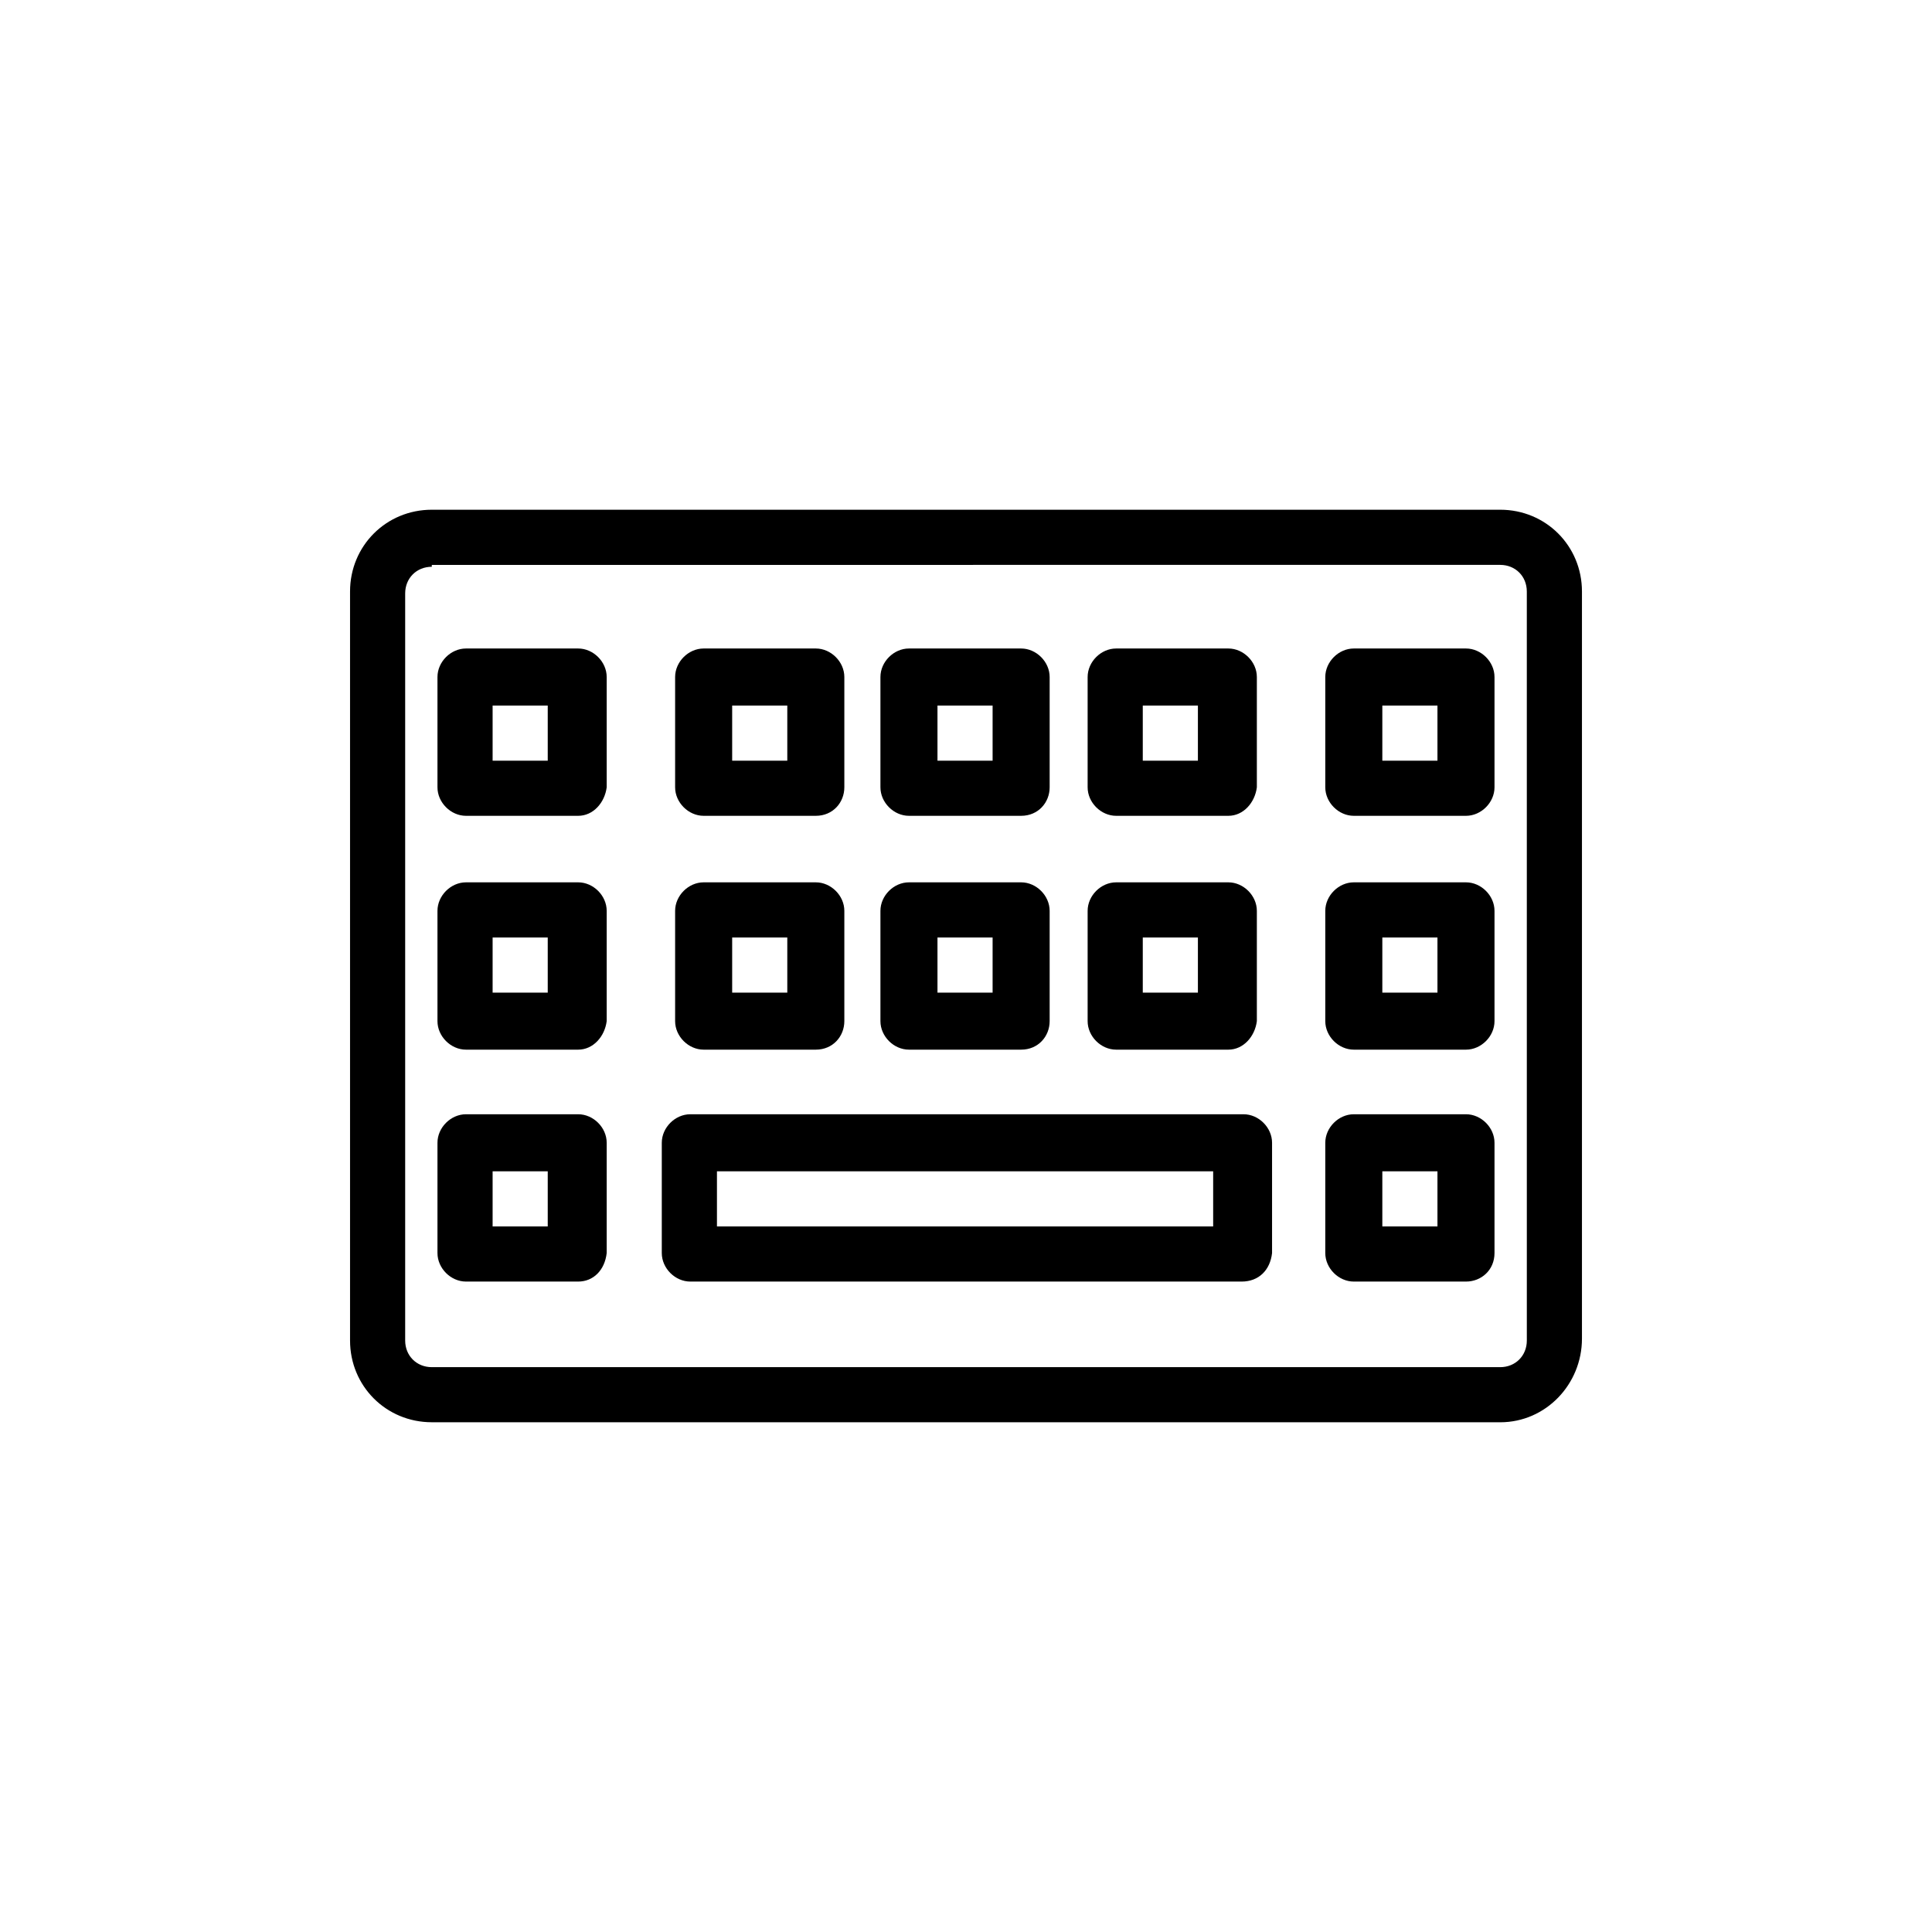
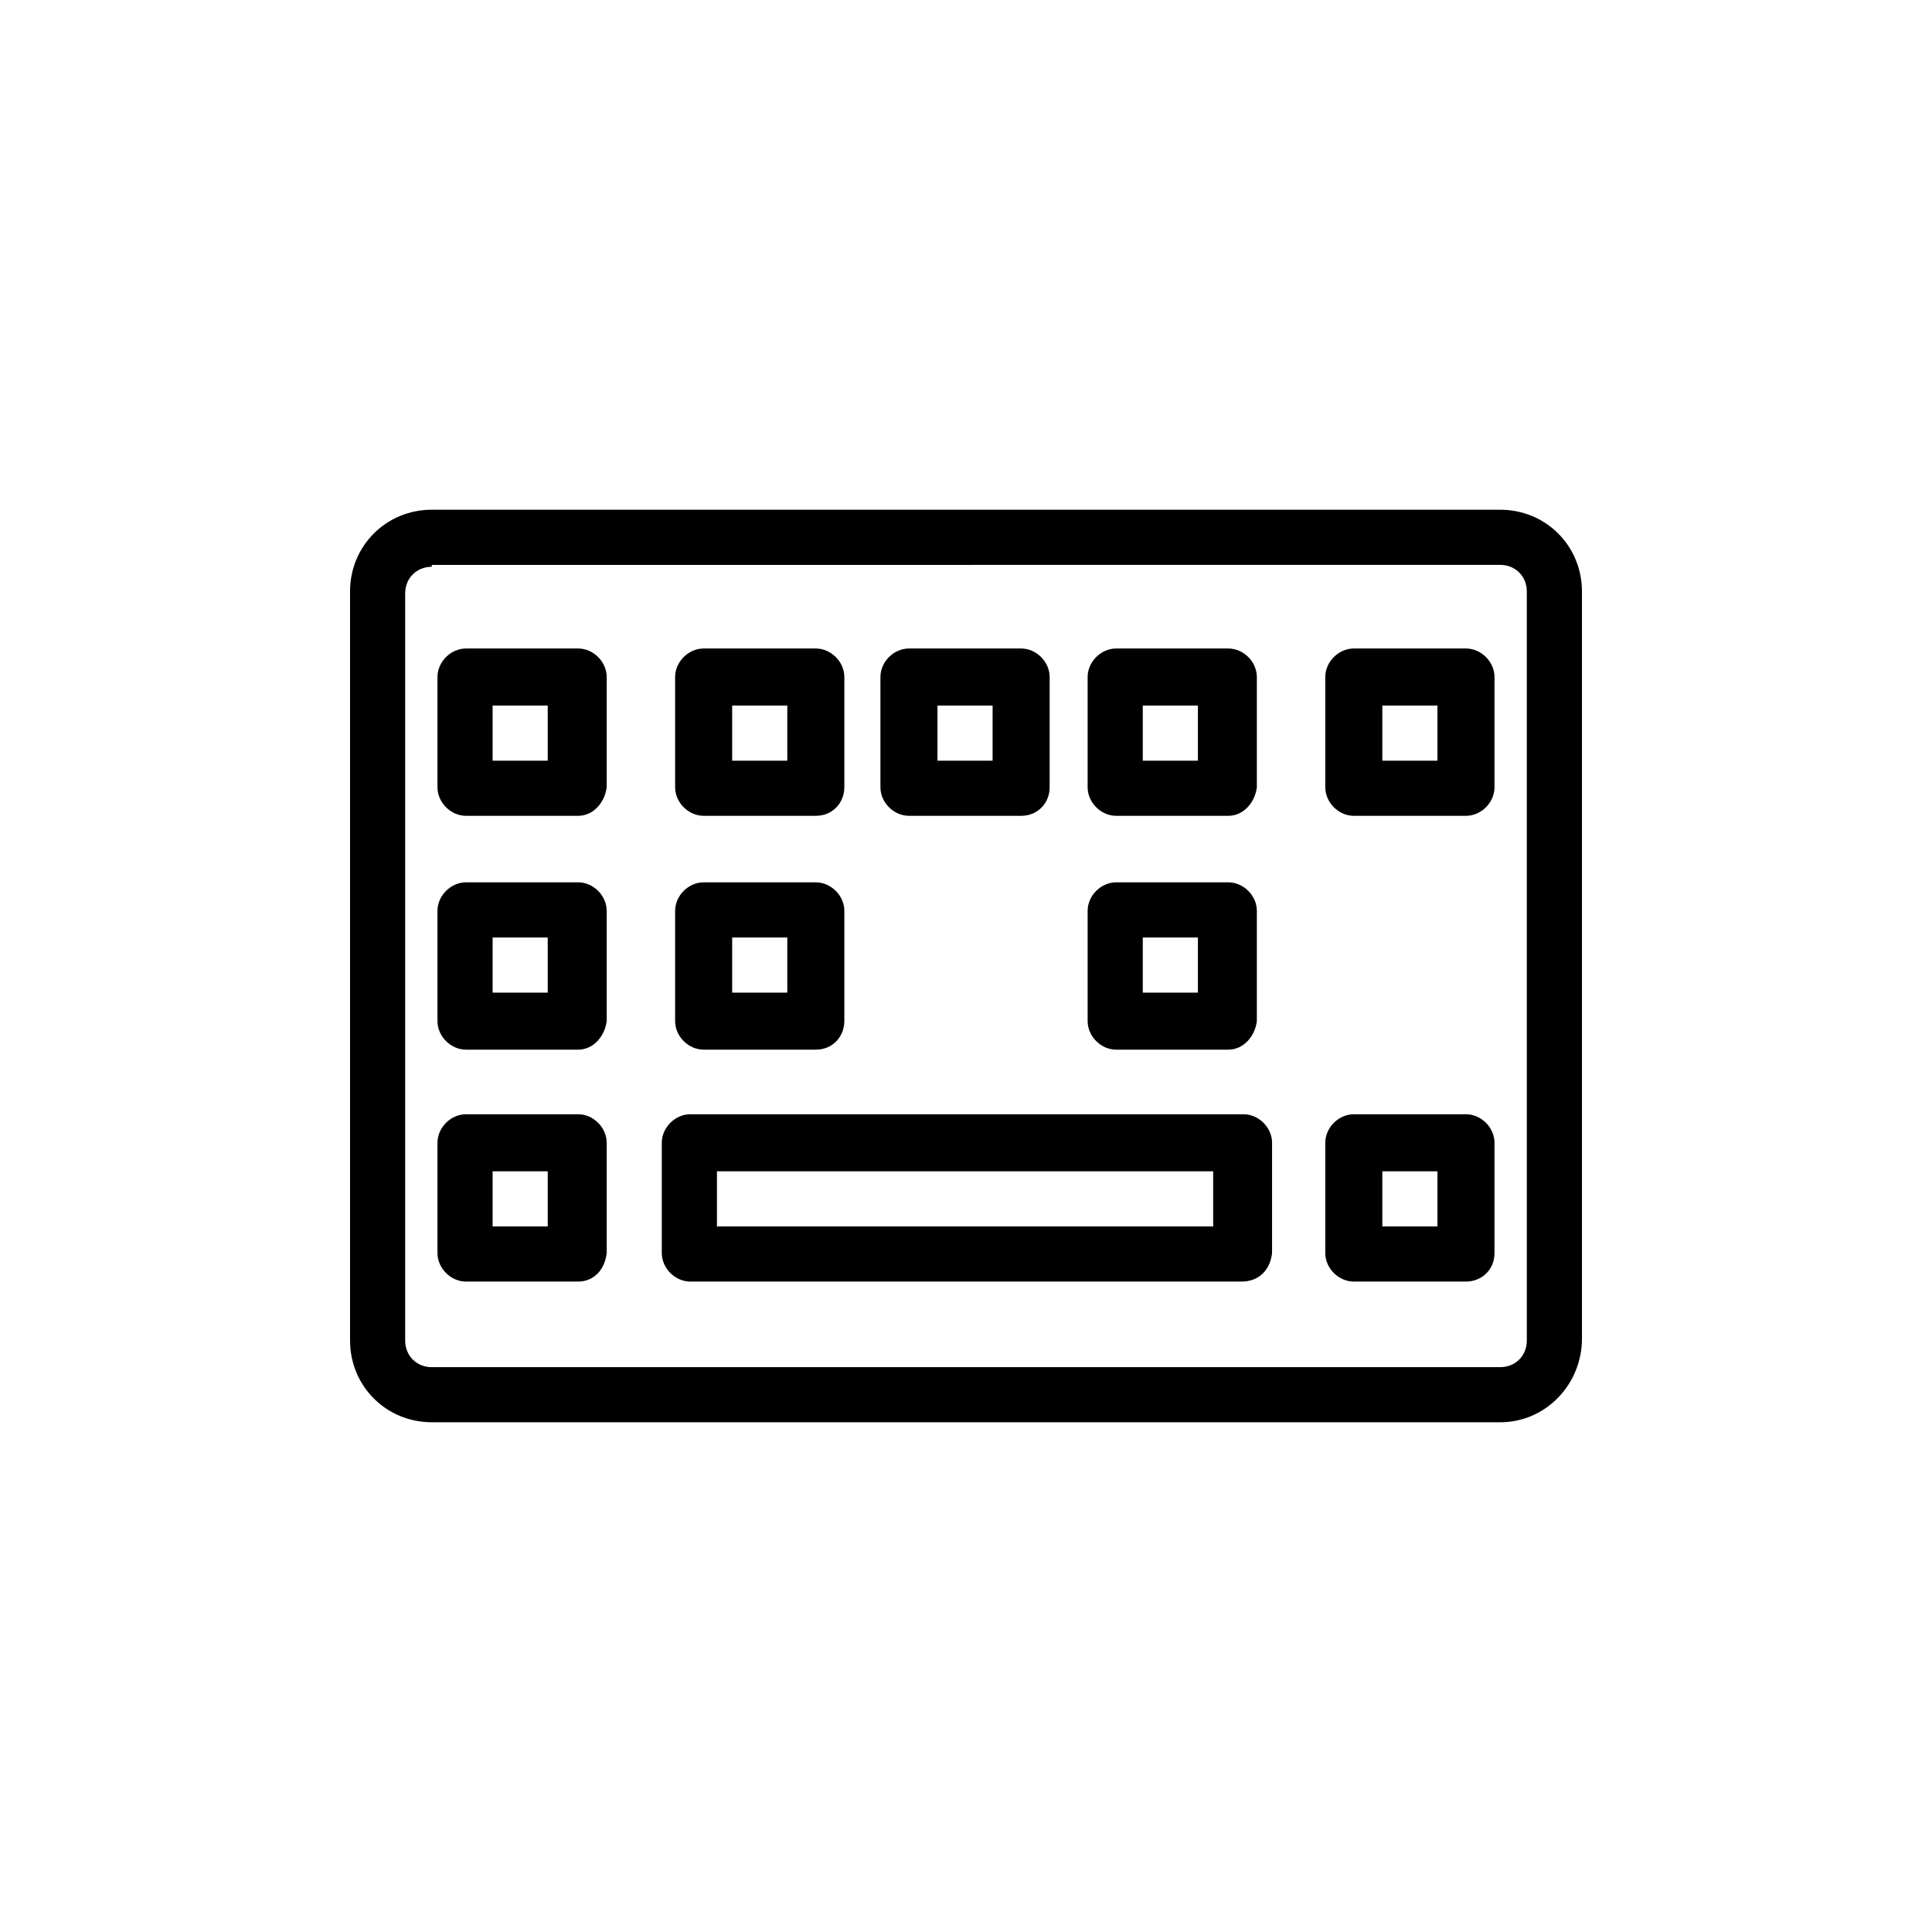
<svg xmlns="http://www.w3.org/2000/svg" fill="#000000" width="800px" height="800px" version="1.1" viewBox="144 144 512 512">
  <g>
    <path d="m541.57 520.91h-283.14c-12.09 0-21.664-9.574-21.664-21.664v-198.5c0-12.09 9.574-21.664 21.664-21.664h283.14c12.09 0 21.664 9.574 21.664 21.664v198c0 12.094-9.574 22.172-21.664 22.172zm-283.14-226.71c-4.031 0-7.055 3.023-7.055 7.055v198c0 4.031 3.023 7.055 7.055 7.055h283.14c4.031 0 7.055-3.023 7.055-7.055l-0.004-198.5c0-4.031-3.023-7.055-7.055-7.055l-283.14 0.004z" />
    <path d="m473.05 483.63h-146.11c-4.031 0-7.559-3.527-7.559-7.559v-29.223c0-4.031 3.527-7.559 7.559-7.559h146.61c4.031 0 7.559 3.527 7.559 7.559v29.223c-0.504 4.535-3.527 7.559-8.062 7.559zm-139.05-14.613h131.5v-14.609h-131.5z" />
    <path d="m297.22 483.63h-29.727c-4.031 0-7.559-3.527-7.559-7.559v-29.223c0-4.031 3.527-7.559 7.559-7.559h29.727c4.031 0 7.559 3.527 7.559 7.559v29.223c-0.508 4.535-3.531 7.559-7.559 7.559zm-22.672-14.613h14.609v-14.609h-14.609z" />
    <path d="m532.5 483.63h-29.727c-4.031 0-7.559-3.527-7.559-7.559v-29.223c0-4.031 3.527-7.559 7.559-7.559h29.727c4.031 0 7.559 3.527 7.559 7.559v29.223c0 4.535-3.527 7.559-7.559 7.559zm-22.168-14.613h14.609v-14.609h-14.609z" />
    <path d="m297.22 422.17h-29.727c-4.031 0-7.559-3.527-7.559-7.559v-29.223c0-4.031 3.527-7.559 7.559-7.559h29.727c4.031 0 7.559 3.527 7.559 7.559v29.223c-0.508 4.031-3.531 7.559-7.559 7.559zm-22.672-15.117h14.609v-14.609h-14.609z" />
-     <path d="m532.5 422.17h-29.727c-4.031 0-7.559-3.527-7.559-7.559v-29.223c0-4.031 3.527-7.559 7.559-7.559h29.727c4.031 0 7.559 3.527 7.559 7.559v29.223c0 4.031-3.527 7.559-7.559 7.559zm-22.168-15.117h14.609v-14.609h-14.609z" />
    <path d="m297.22 360.2h-29.727c-4.031 0-7.559-3.527-7.559-7.559v-29.223c0-4.031 3.527-7.559 7.559-7.559h29.727c4.031 0 7.559 3.527 7.559 7.559v29.223c-0.508 4.031-3.531 7.559-7.559 7.559zm-22.672-14.613h14.609v-14.609h-14.609z" />
    <path d="m360.2 360.2h-29.727c-4.031 0-7.559-3.527-7.559-7.559v-29.223c0-4.031 3.527-7.559 7.559-7.559h29.727c4.031 0 7.559 3.527 7.559 7.559v29.223c-0.004 4.031-3.027 7.559-7.559 7.559zm-22.168-14.613h14.609v-14.609h-14.609z" />
    <path d="m414.61 360.2h-29.727c-4.031 0-7.559-3.527-7.559-7.559v-29.223c0-4.031 3.527-7.559 7.559-7.559h29.727c4.031 0 7.559 3.527 7.559 7.559v29.223c0 4.031-3.023 7.559-7.559 7.559zm-22.168-14.613h14.609v-14.609h-14.609z" />
    <path d="m469.52 360.2h-29.727c-4.031 0-7.559-3.527-7.559-7.559v-29.223c0-4.031 3.527-7.559 7.559-7.559h29.727c4.031 0 7.559 3.527 7.559 7.559v29.223c-0.504 4.031-3.527 7.559-7.559 7.559zm-22.672-14.613h14.609v-14.609h-14.609z" />
    <path d="m360.2 422.17h-29.727c-4.031 0-7.559-3.527-7.559-7.559v-29.223c0-4.031 3.527-7.559 7.559-7.559h29.727c4.031 0 7.559 3.527 7.559 7.559v29.223c-0.004 4.031-3.027 7.559-7.559 7.559zm-22.168-15.117h14.609v-14.609h-14.609z" />
-     <path d="m414.61 422.17h-29.727c-4.031 0-7.559-3.527-7.559-7.559v-29.223c0-4.031 3.527-7.559 7.559-7.559h29.727c4.031 0 7.559 3.527 7.559 7.559v29.223c0 4.031-3.023 7.559-7.559 7.559zm-22.168-15.117h14.609v-14.609h-14.609z" />
    <path d="m469.52 422.17h-29.727c-4.031 0-7.559-3.527-7.559-7.559v-29.223c0-4.031 3.527-7.559 7.559-7.559h29.727c4.031 0 7.559 3.527 7.559 7.559v29.223c-0.504 4.031-3.527 7.559-7.559 7.559zm-22.672-15.117h14.609v-14.609h-14.609z" />
    <path d="m532.5 360.2h-29.727c-4.031 0-7.559-3.527-7.559-7.559v-29.223c0-4.031 3.527-7.559 7.559-7.559h29.727c4.031 0 7.559 3.527 7.559 7.559v29.223c0 4.031-3.527 7.559-7.559 7.559zm-22.168-14.613h14.609v-14.609h-14.609z" />
  </g>
</svg>